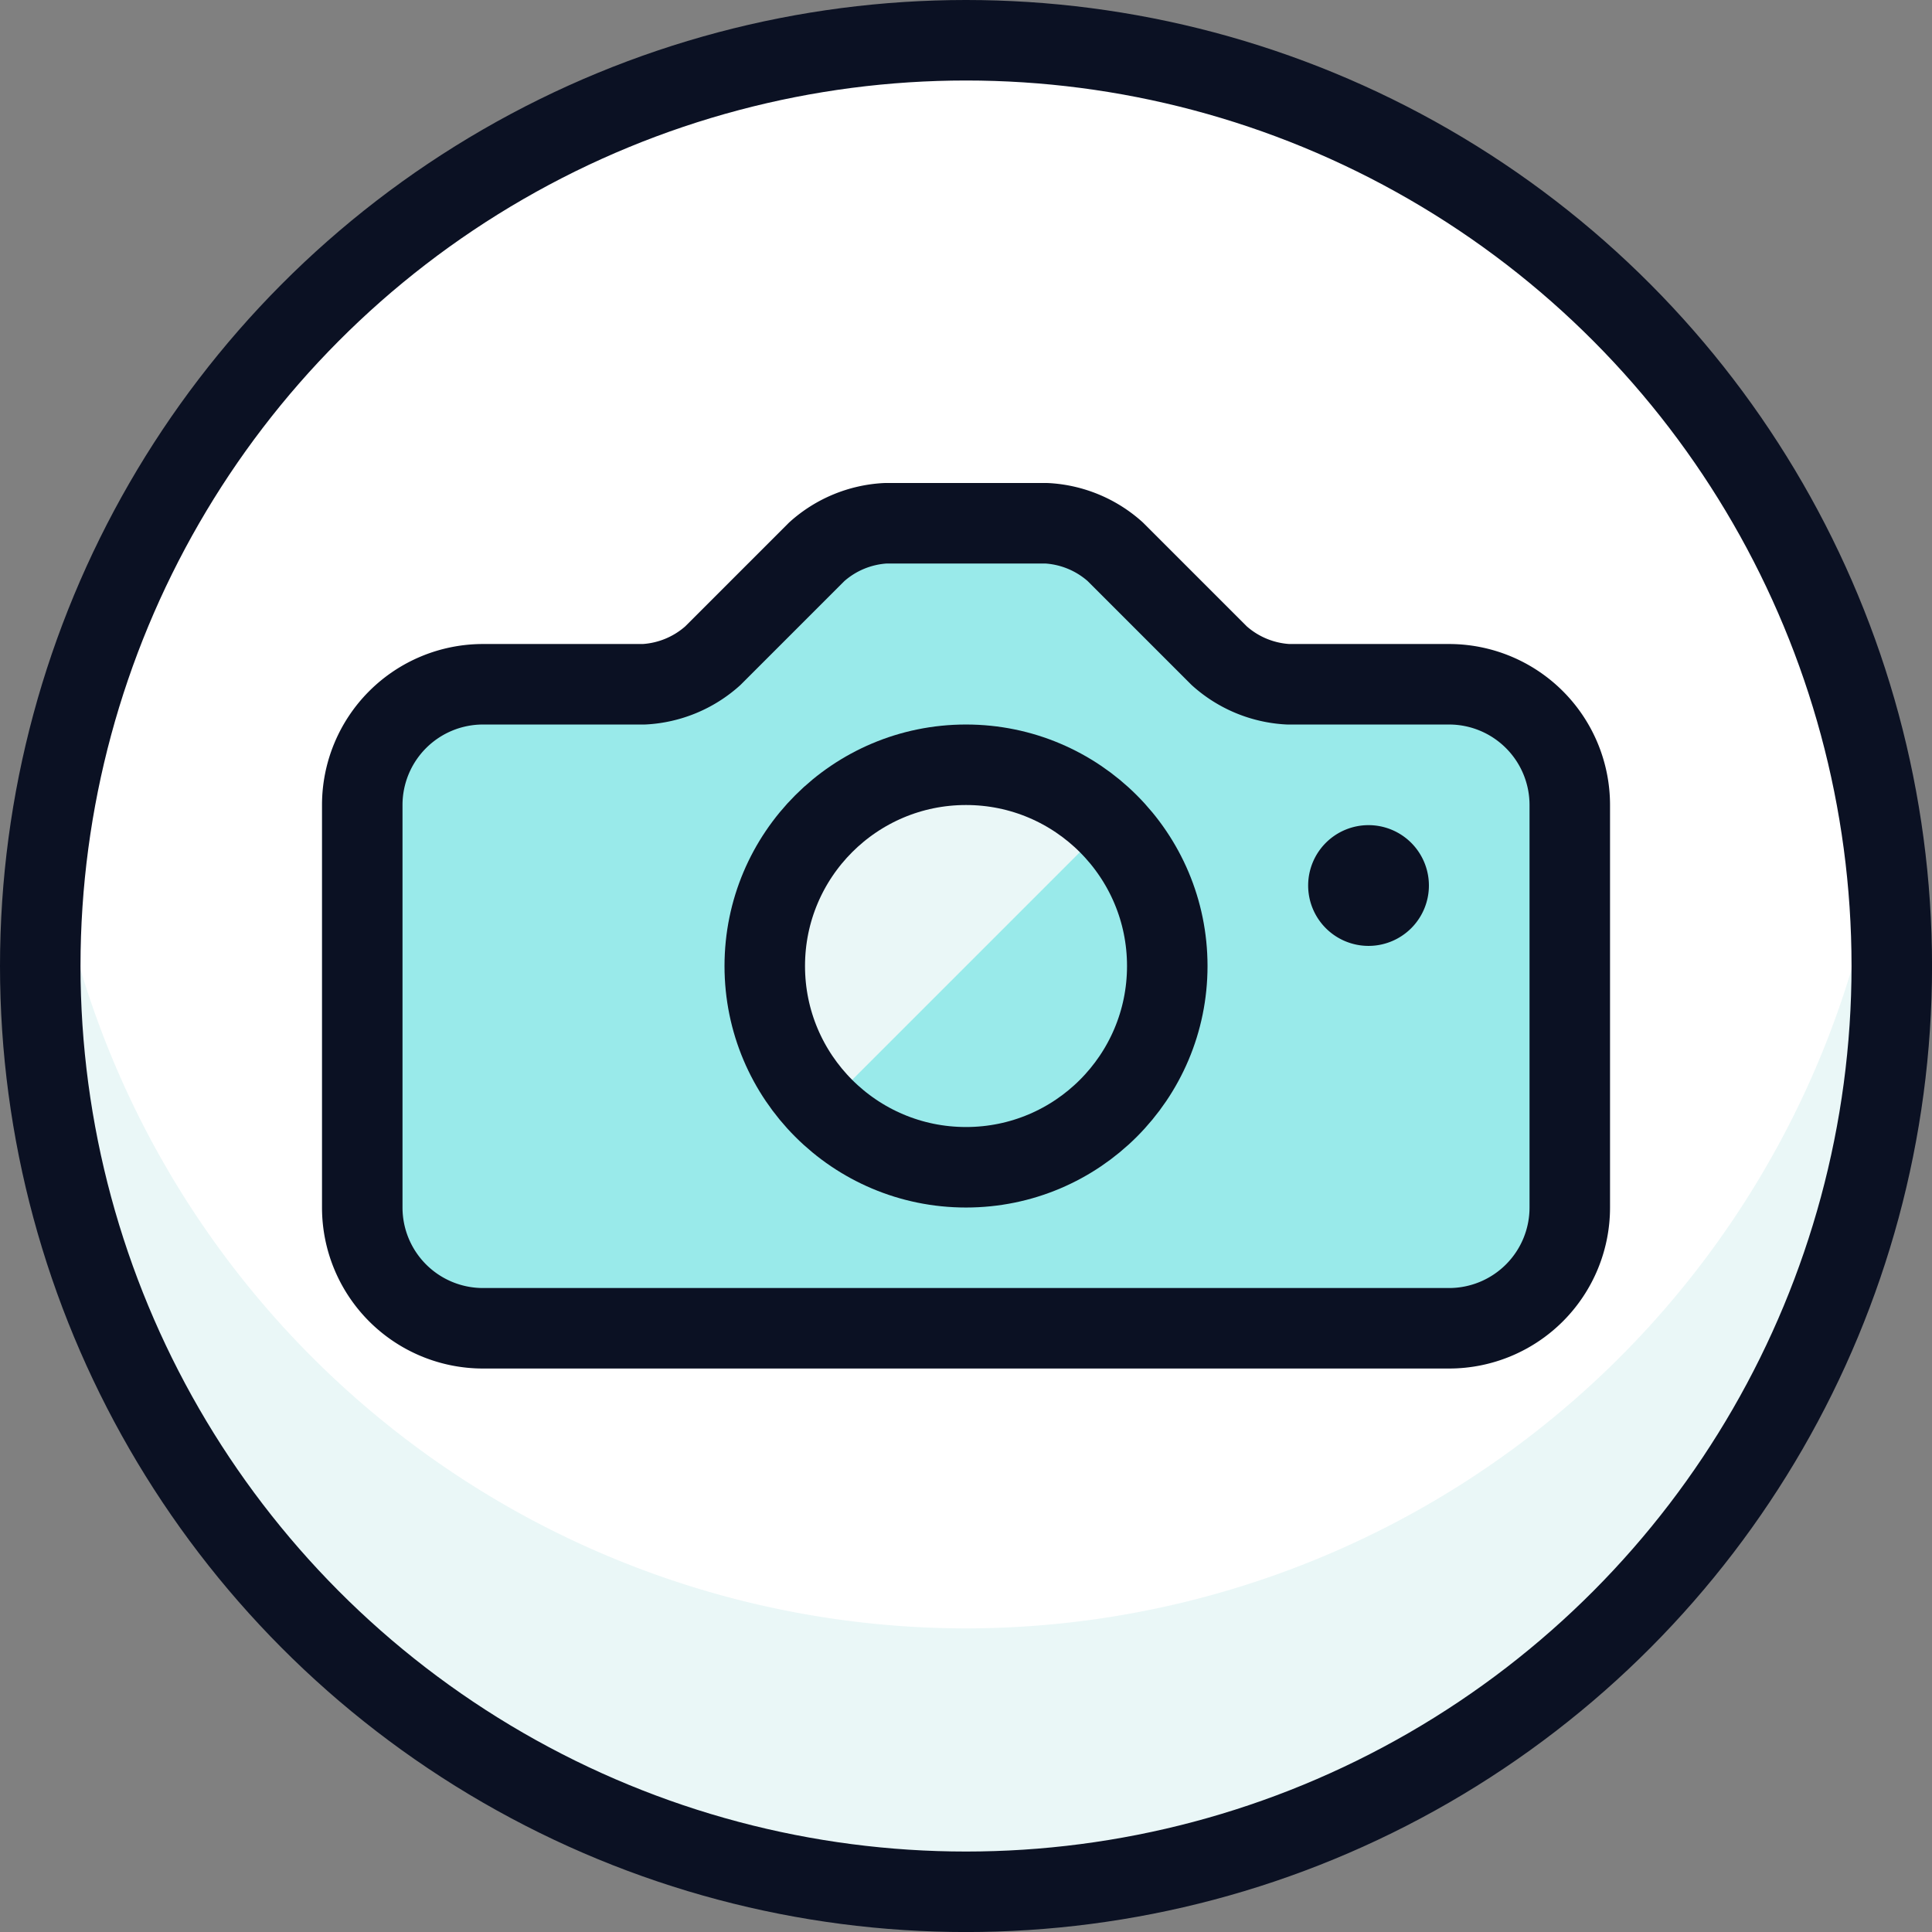
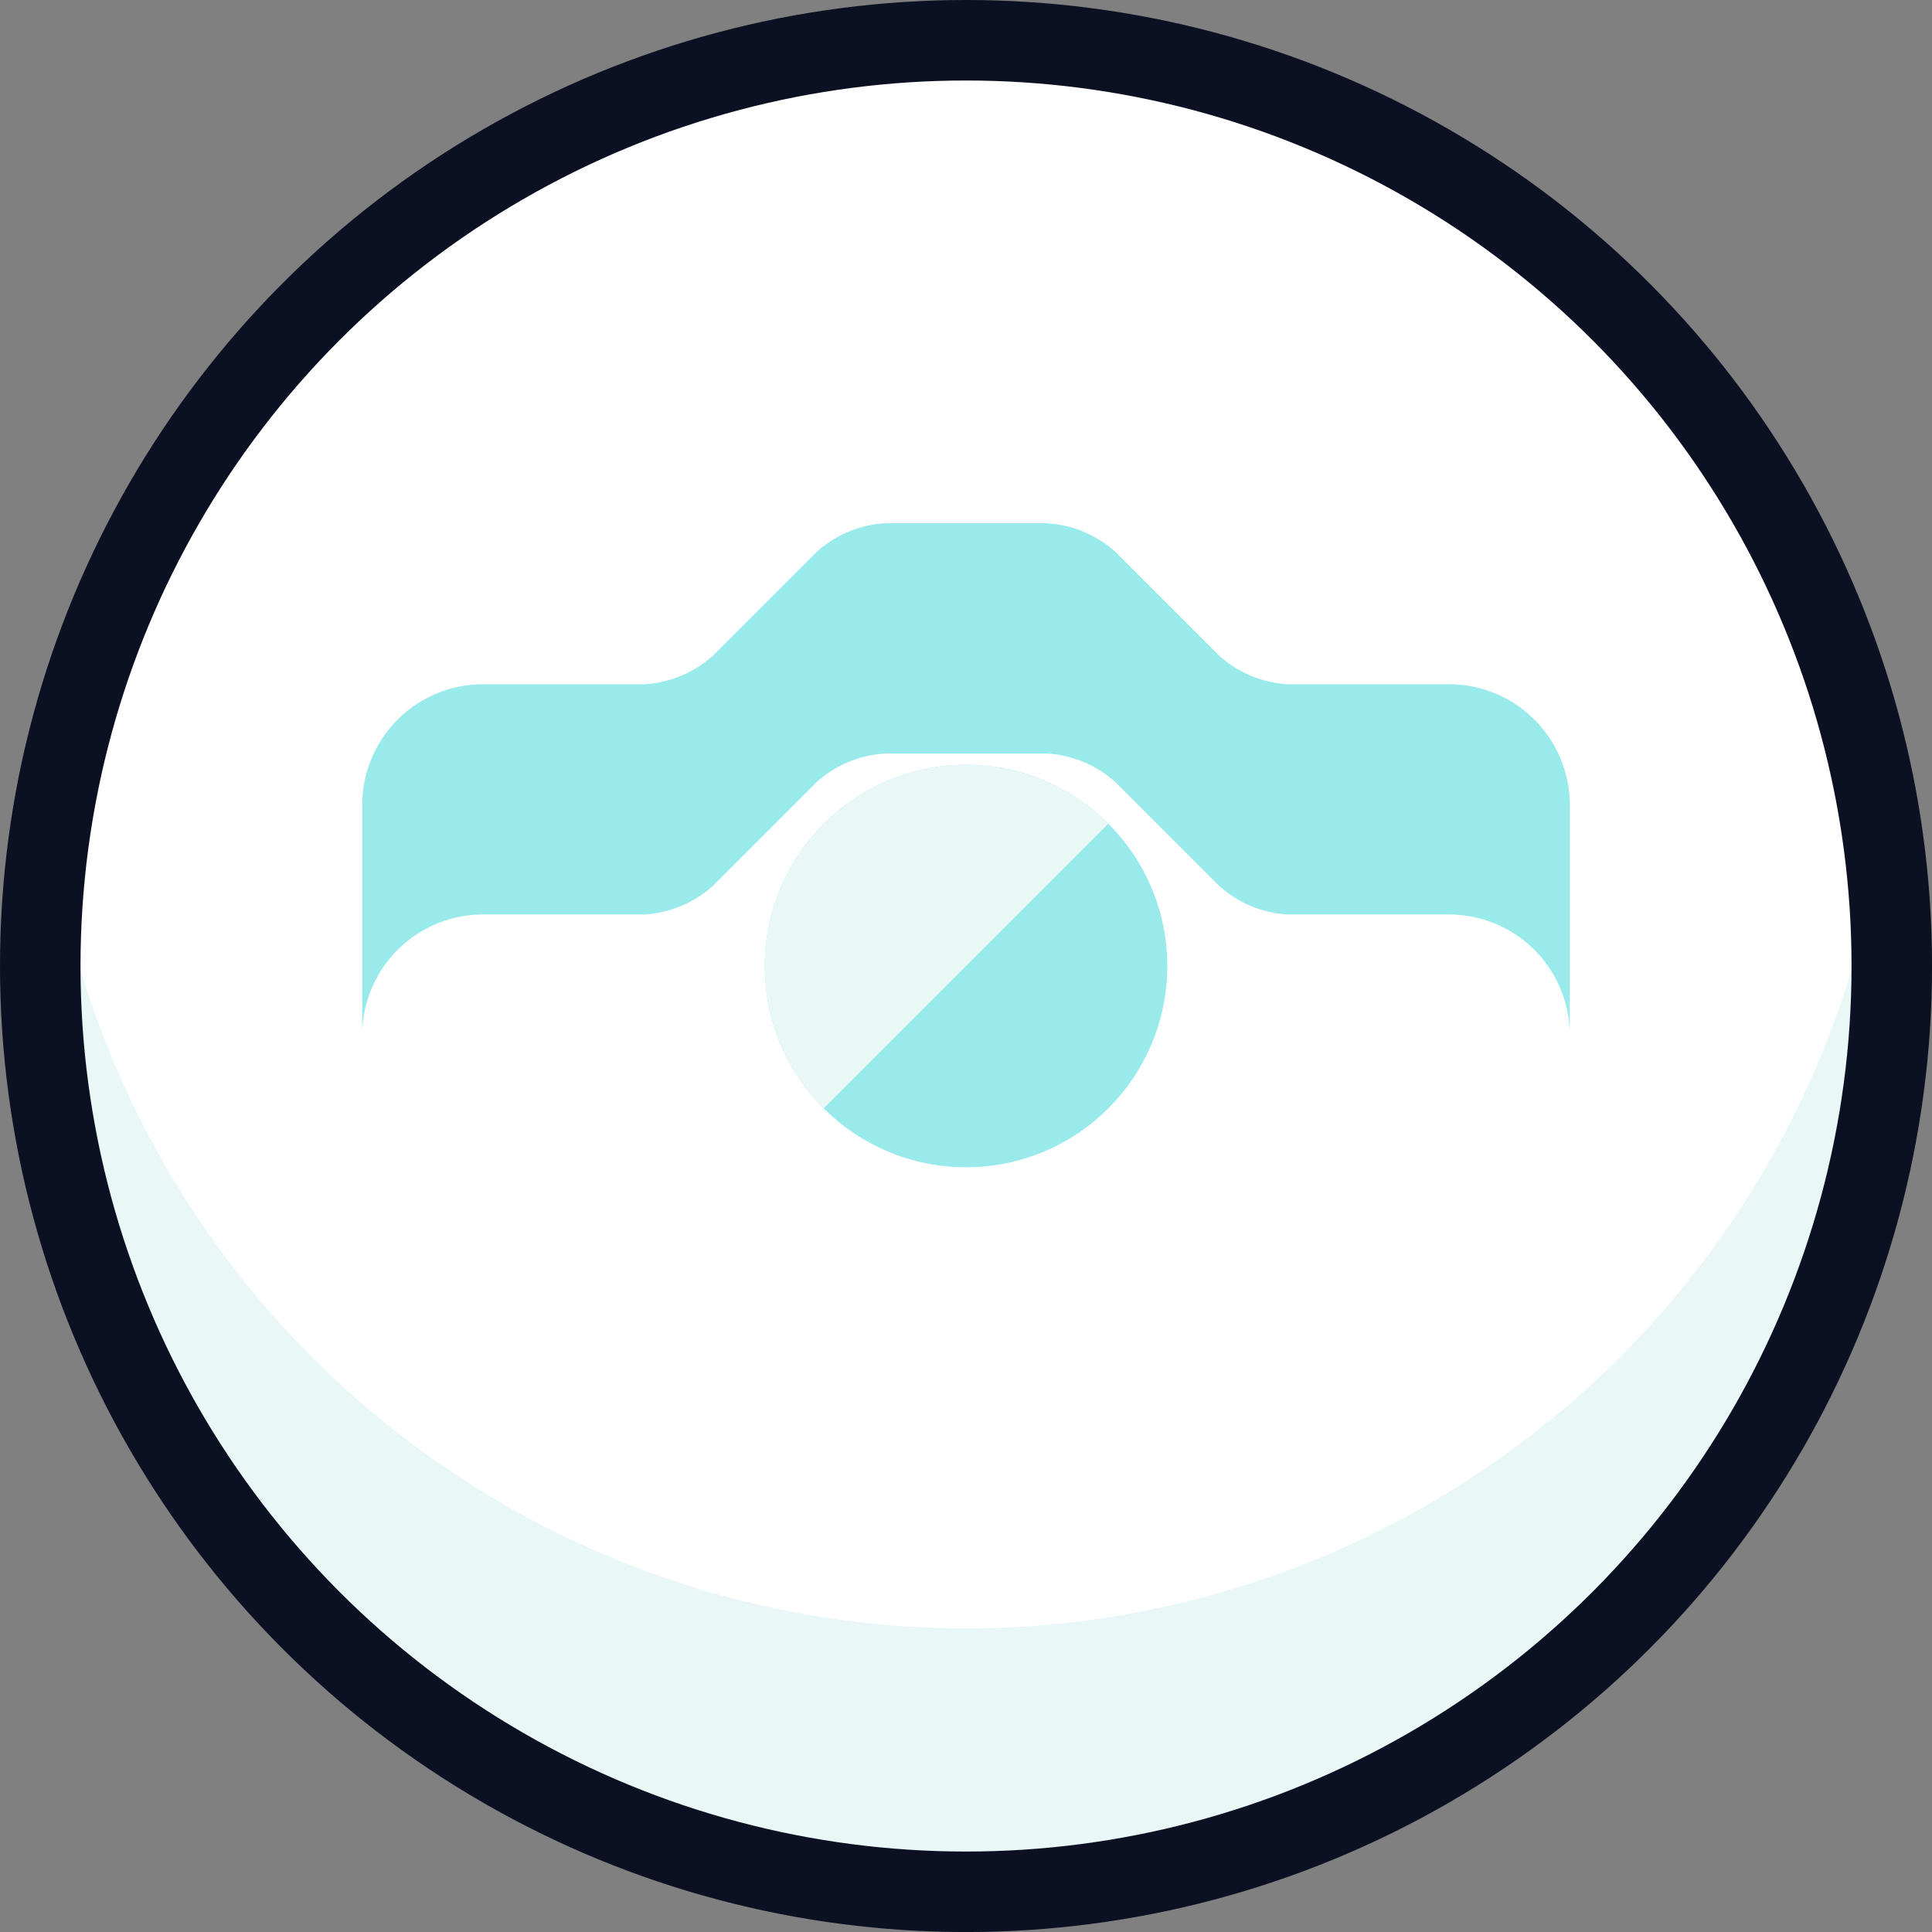
<svg xmlns="http://www.w3.org/2000/svg" viewBox="0 0 400 400">
  <rect x="0" y="0" width="400" height="400" fill="#808080" stroke="none" />
  <g transform="matrix(16.667,0,0,16.667,0,0)">
    <defs>
      <style>.a{fill:#ffffff;}.b{fill:#EAF7F7;}.c{fill:none;stroke:#0B1123;stroke-linecap:round;stroke-linejoin:round;}.d{fill:#99EAEA;}.e{fill:#99EAEA;}.f{fill:#99EAEA;}.g{fill:#EAF7F7;}</style>
    </defs>
    <circle class="a" cx="12" cy="12" r="11.5" />
    <path class="b" d="M12,20.228A11.492,11.492,0,0,1,.63,10.364a11.5,11.5,0,1,0,22.74,0A11.493,11.493,0,0,1,12,20.228Z" />
    <circle class="c" cx="12" cy="12" r="11.5" />
-     <path class="d" d="M18,8.5H16a1.391,1.391,0,0,1-.854-.354L13.854,6.854A1.391,1.391,0,0,0,13,6.5H11a1.391,1.391,0,0,0-.854.354L8.854,8.146A1.391,1.391,0,0,1,8,8.5H6A1.5,1.5,0,0,0,4.5,10v5A1.5,1.5,0,0,0,6,16.5H18A1.5,1.5,0,0,0,19.5,15V10A1.5,1.5,0,0,0,18,8.5Z" />
    <path class="e" d="M18,8.5H16a1.391,1.391,0,0,1-.854-.354L13.854,6.854A1.391,1.391,0,0,0,13,6.5H11a1.391,1.391,0,0,0-.854.354L8.854,8.146A1.391,1.391,0,0,1,8,8.5H6A1.5,1.5,0,0,0,4.5,10v2.86A1.5,1.5,0,0,1,6,11.36H8a1.391,1.391,0,0,0,.854-.354l1.292-1.292A1.391,1.391,0,0,1,11,9.36h2a1.391,1.391,0,0,1,.854.354l1.292,1.292A1.391,1.391,0,0,0,16,11.36h2a1.5,1.5,0,0,1,1.5,1.5V10A1.5,1.5,0,0,0,18,8.5Z" />
-     <path class="c" d="M18,8.5H16a1.391,1.391,0,0,1-.854-.354L13.854,6.854A1.391,1.391,0,0,0,13,6.5H11a1.391,1.391,0,0,0-.854.354L8.854,8.146A1.391,1.391,0,0,1,8,8.5H6A1.5,1.5,0,0,0,4.5,10v5A1.5,1.5,0,0,0,6,16.5H18A1.5,1.5,0,0,0,19.5,15V10A1.5,1.5,0,0,0,18,8.5Z" />
    <circle class="f" cx="12" cy="12" r="2.5" />
    <path class="g" d="M10.232,13.768a2.5,2.5,0,0,1,3.536-3.536Z" />
-     <circle class="c" cx="12" cy="12" r="2.5" />
-     <path class="c" d="M17,10.75a.25.25,0,1,1-.25.25.25.25,0,0,1,.25-.25" />
  </g>
</svg>